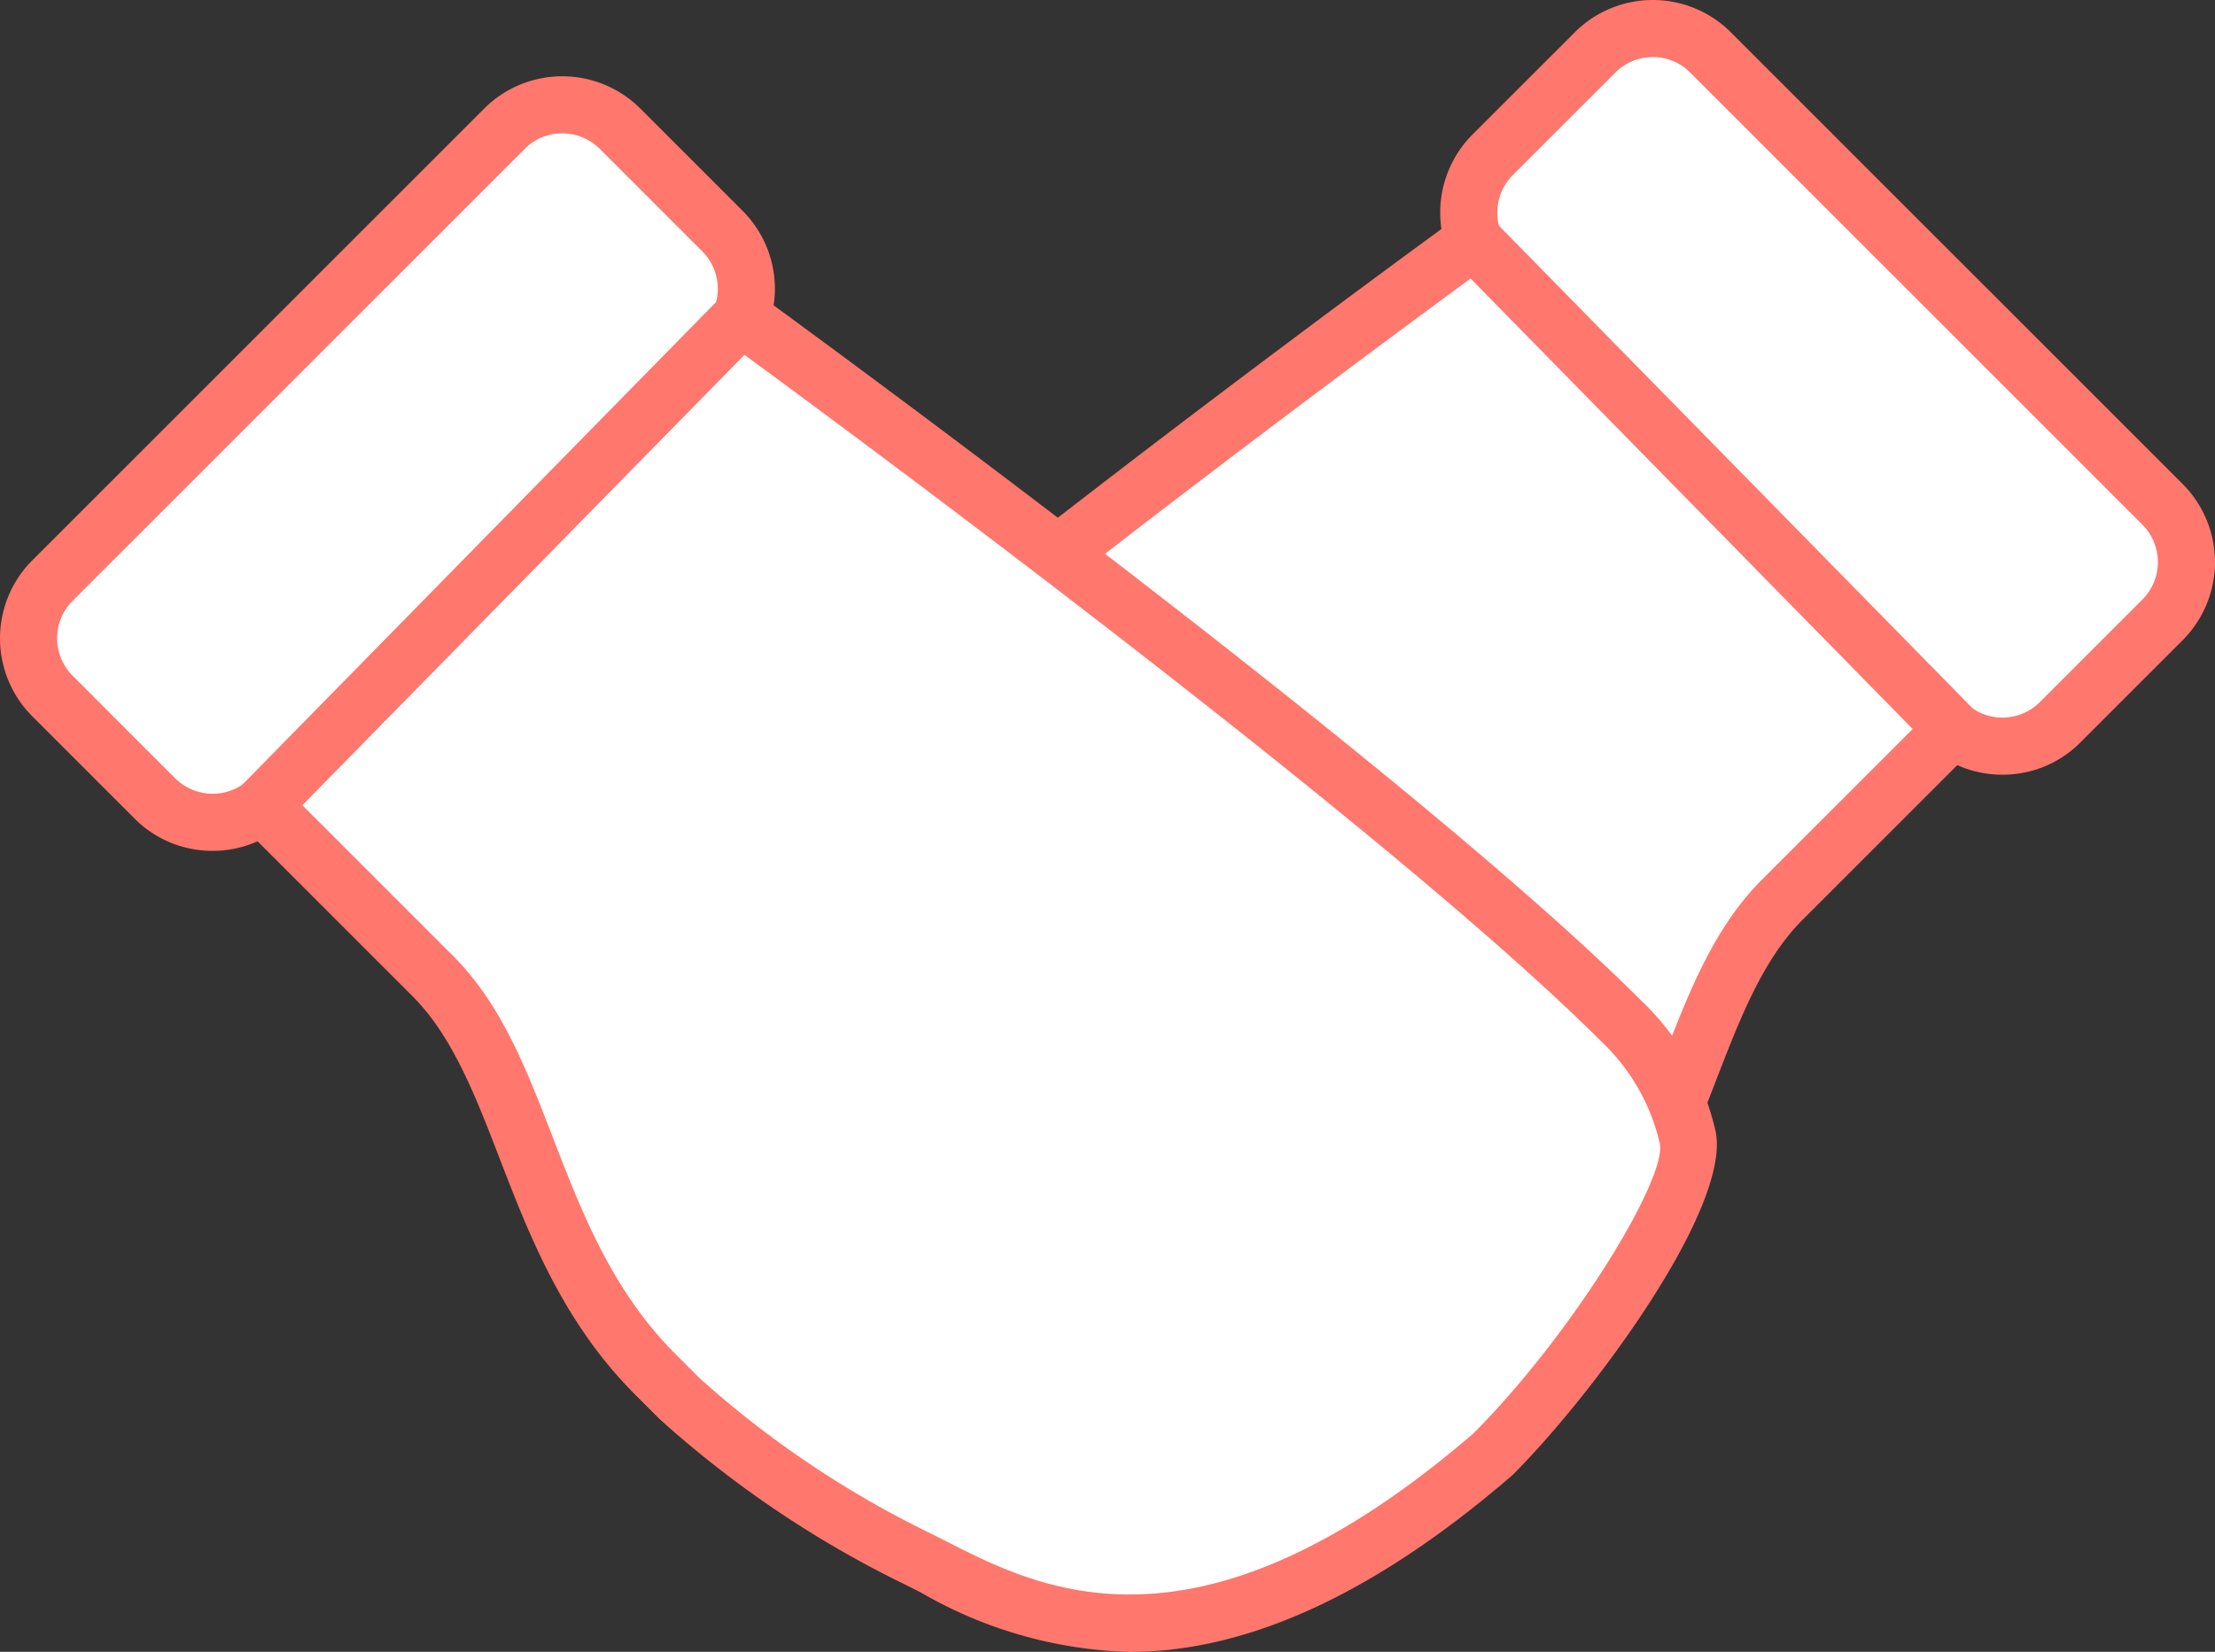
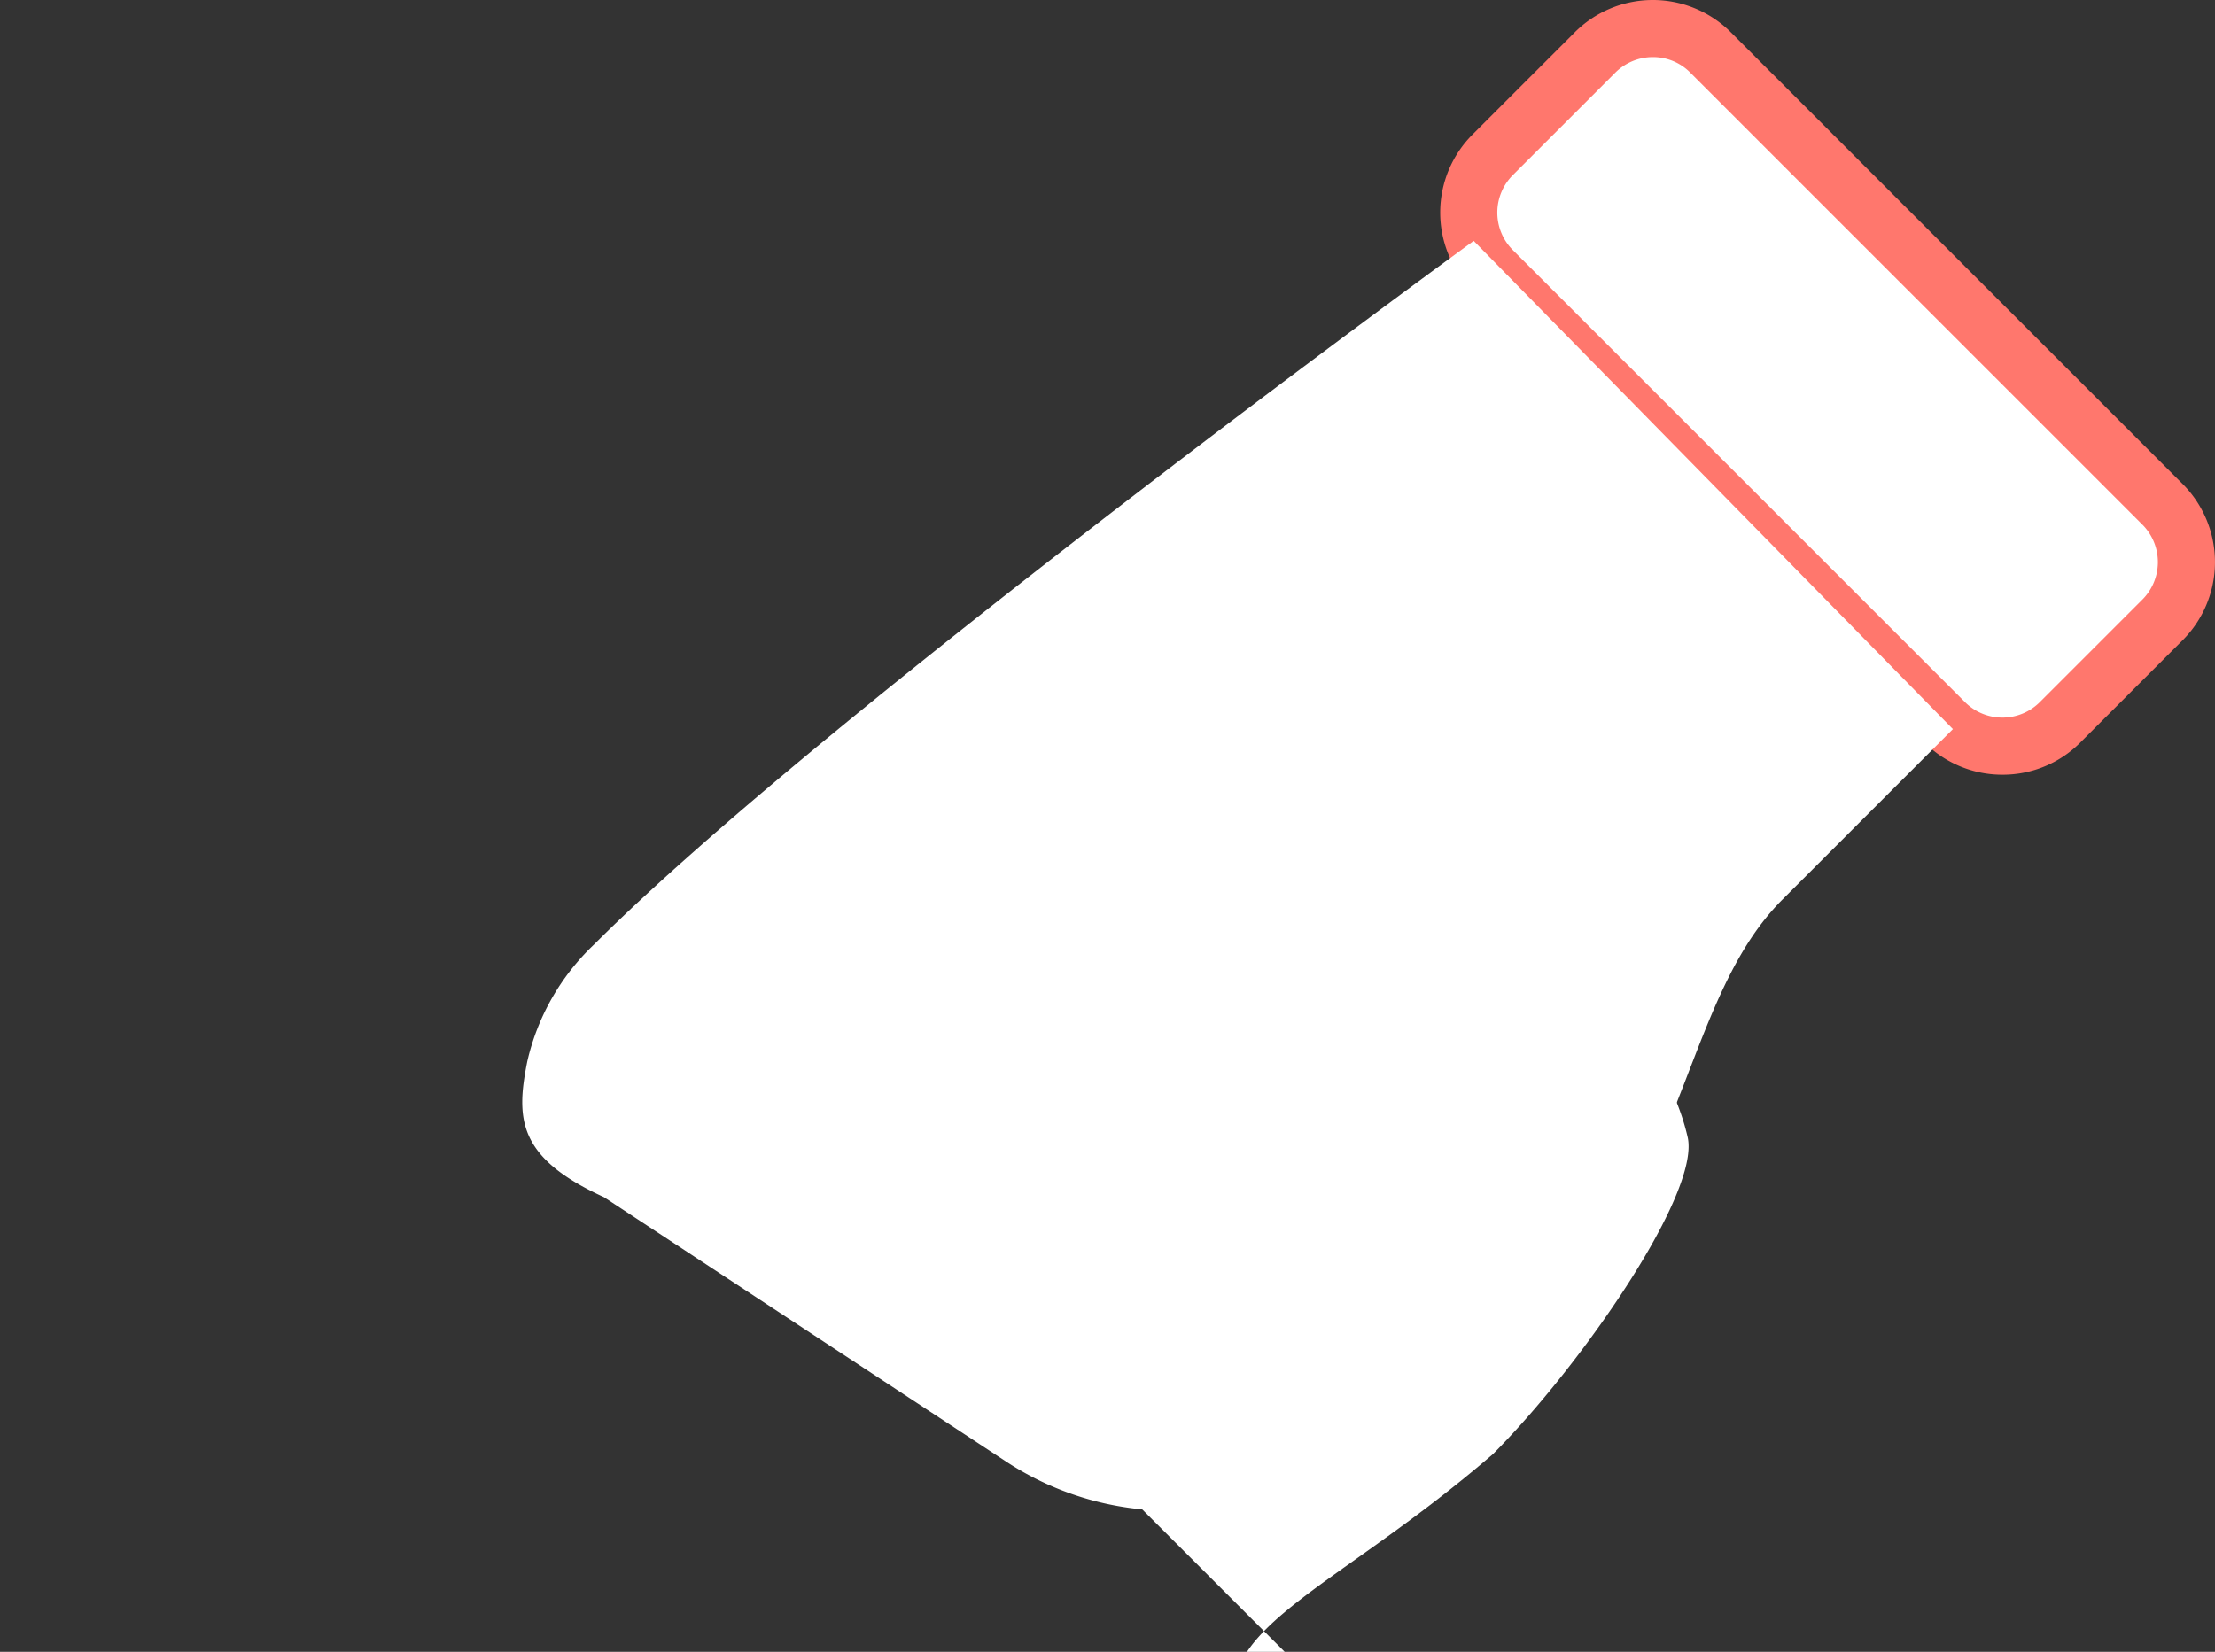
<svg xmlns="http://www.w3.org/2000/svg" width="116.188" height="86.668" viewBox="0 0 116.188 86.668">
  <rect x="0" y="0" width="116.188" height="86.668" fill="#333333" stroke="none" />
  <g id="icon_03" transform="translate(-817 -1873.847)">
    <g id="グループ_541" data-name="グループ 541" transform="translate(479.54 1698.92)">
      <g id="グループ_297" data-name="グループ 297">
        <g id="グループ_537" data-name="グループ 537">
          <path id="パス_457" data-name="パス 457" d="M415.774,183.034a4.274,4.274,0,0,0-.068,6.023l23.817,23.817a4.272,4.272,0,0,0,6.02-.071l5.337-5.336a4.277,4.277,0,0,0,.072-6.023l-23.818-23.818a4.277,4.277,0,0,0-6.024.072Z" fill="#fff" />
          <path id="パス_3202" data-name="パス 3202" d="M442.5,215.574a5.753,5.753,0,0,1-4.021-1.623l-23.833-23.833a5.794,5.794,0,0,1,.071-8.149l5.333-5.332a5.791,5.791,0,0,1,8.128-.088l23.835,23.835a5.8,5.8,0,0,1-.081,8.152l-5.328,5.328A5.741,5.741,0,0,1,442.5,215.574Zm-18.335-37.652a2.781,2.781,0,0,0-1.986.828l-5.345,5.345-.008.008a2.783,2.783,0,0,0-.044,3.91l23.8,23.8a2.776,2.776,0,0,0,3.891-.062l5.345-5.345a2.786,2.786,0,0,0,.056-3.918l-23.8-23.8A2.736,2.736,0,0,0,424.165,177.922Zm-8.391,5.112h0Z" fill="#ff776d" />
        </g>
      </g>
      <g id="グループ_298" data-name="グループ 298">
        <g id="グループ_538" data-name="グループ 538">
          <path id="パス_458" data-name="パス 458" d="M369.142,237.74c-4.521-2.071-4.626-4.1-4.027-7.107a12.2,12.2,0,0,1,3.508-6.153c12.351-12.351,46.14-36.915,46.14-36.915L439.9,213.181l-8.948,8.948c-4.986,4.985-5.031,14.256-11.68,20.9l-1.259,1.259a53.914,53.914,0,0,1-12.413,8.376,15.691,15.691,0,0,1-15.486-1.132Z" fill="#fff" />
-           <path id="パス_3203" data-name="パス 3203" d="M398.861,255.682a17.217,17.217,0,0,1-9.583-2.9l-20.867-13.728c-4.973-2.312-5.516-4.951-4.767-8.715a13.679,13.679,0,0,1,3.948-6.949c12.263-12.265,44.906-36.034,46.289-37.04a1.5,1.5,0,0,1,1.953.163L440.97,212.13a1.5,1.5,0,0,1-.011,2.111l-8.947,8.948c-2.09,2.089-3.292,5.2-4.565,8.5-1.56,4.04-3.328,8.619-7.115,12.406l-1.26,1.26a55.452,55.452,0,0,1-12.815,8.663A17.192,17.192,0,0,1,398.861,255.682Zm15.74-66.141c-5.788,4.244-34.006,25.088-44.917,36a10.7,10.7,0,0,0-3.107,5.424c-.483,2.432-.553,3.7,3.19,5.411a1.623,1.623,0,0,1,.2.111l20.971,13.8a14.267,14.267,0,0,0,14.017,1.031,52.4,52.4,0,0,0,12.054-8.137l1.2-1.2c3.339-3.339,4.915-7.419,6.438-11.365,1.391-3.6,2.7-7,5.243-9.54l7.9-7.9Z" fill="#ff776d" />
        </g>
      </g>
      <g id="グループ_297-2" data-name="グループ 297-2">
        <g id="グループ_539" data-name="グループ 539">
-           <path id="パス_457-2" data-name="パス 457-2" d="M375.337,187.033a4.273,4.273,0,0,1,.068,6.023l-23.817,23.817a4.273,4.273,0,0,1-6.02-.071l-5.336-5.336a4.276,4.276,0,0,1-.074-6.022l23.817-23.818a4.279,4.279,0,0,1,6.026.07Z" fill="#fff" />
-           <path id="パス_3204" data-name="パス 3204" d="M348.608,219.569a5.743,5.743,0,0,1-4.109-1.715l-5.328-5.328a5.788,5.788,0,0,1-.09-8.125l23.834-23.835a5.8,5.8,0,0,1,8.155.078l5.325,5.325a5.789,5.789,0,0,1,.086,8.132l-23.833,23.833A5.788,5.788,0,0,1,348.608,219.569Zm18.342-37.645a2.761,2.761,0,0,0-1.93.779l-23.8,23.8a2.779,2.779,0,0,0,.065,3.892l5.344,5.346a2.784,2.784,0,0,0,3.916.054l23.8-23.8a2.778,2.778,0,0,0-.06-3.894l-.008-.009-5.337-5.336A2.785,2.785,0,0,0,366.95,181.924Z" fill="#ff776d" />
-         </g>
+           </g>
      </g>
      <g id="グループ_298-2" data-name="グループ 298-2">
        <g id="グループ_540" data-name="グループ 540">
-           <path id="パス_458-2" data-name="パス 458-2" d="M415.772,251.221c4.558-4.558,10.821-13.581,10.224-16.587a12.2,12.2,0,0,0-3.51-6.154c-12.351-12.351-46.14-36.915-46.14-36.915l-25.135,25.616,8.948,8.948c4.985,4.985,5.031,14.256,11.68,20.9l1.259,1.259a53.887,53.887,0,0,0,12.412,8.376C390.472,259.1,399.575,265.19,415.772,251.221Z" fill="#fff" />
-           <path id="パス_3205" data-name="パス 3205" d="M396.7,261.6a23.039,23.039,0,0,1-10.91-3.105c-.329-.168-.643-.327-.941-.473a55.429,55.429,0,0,1-12.756-8.609l-1.316-1.314c-3.788-3.787-5.556-8.366-7.115-12.406-1.273-3.3-2.476-6.41-4.565-8.5l-8.948-8.948a1.5,1.5,0,0,1-.01-2.111l25.135-25.616a1.5,1.5,0,0,1,1.953-.163c1.384,1.006,34.026,24.775,46.319,37.068a13.607,13.607,0,0,1,3.911,6.882c.8,4.043-6.491,13.847-10.625,17.981q-.039.039-.081.075C408.48,259.491,401.874,261.6,396.7,261.6Zm-43.379-44.424,7.9,7.9c2.538,2.538,3.852,5.939,5.242,9.54,1.524,3.946,3.1,8.026,6.438,11.365l1.259,1.259a52.37,52.37,0,0,0,12.01,8.09c.313.153.641.32.984.494,4.933,2.512,13.185,6.714,27.6-5.694,5.158-5.174,10.144-13.332,9.773-15.2a10.633,10.633,0,0,0-3.068-5.357c-10.939-10.937-39.159-31.783-44.948-36.028Zm62.45,34.05h0Z" fill="#ff776d" />
+           <path id="パス_458-2" data-name="パス 458-2" d="M415.772,251.221c4.558-4.558,10.821-13.581,10.224-16.587a12.2,12.2,0,0,0-3.51-6.154l-25.135,25.616,8.948,8.948c4.985,4.985,5.031,14.256,11.68,20.9l1.259,1.259a53.887,53.887,0,0,0,12.412,8.376C390.472,259.1,399.575,265.19,415.772,251.221Z" fill="#fff" />
        </g>
      </g>
    </g>
  </g>
</svg>